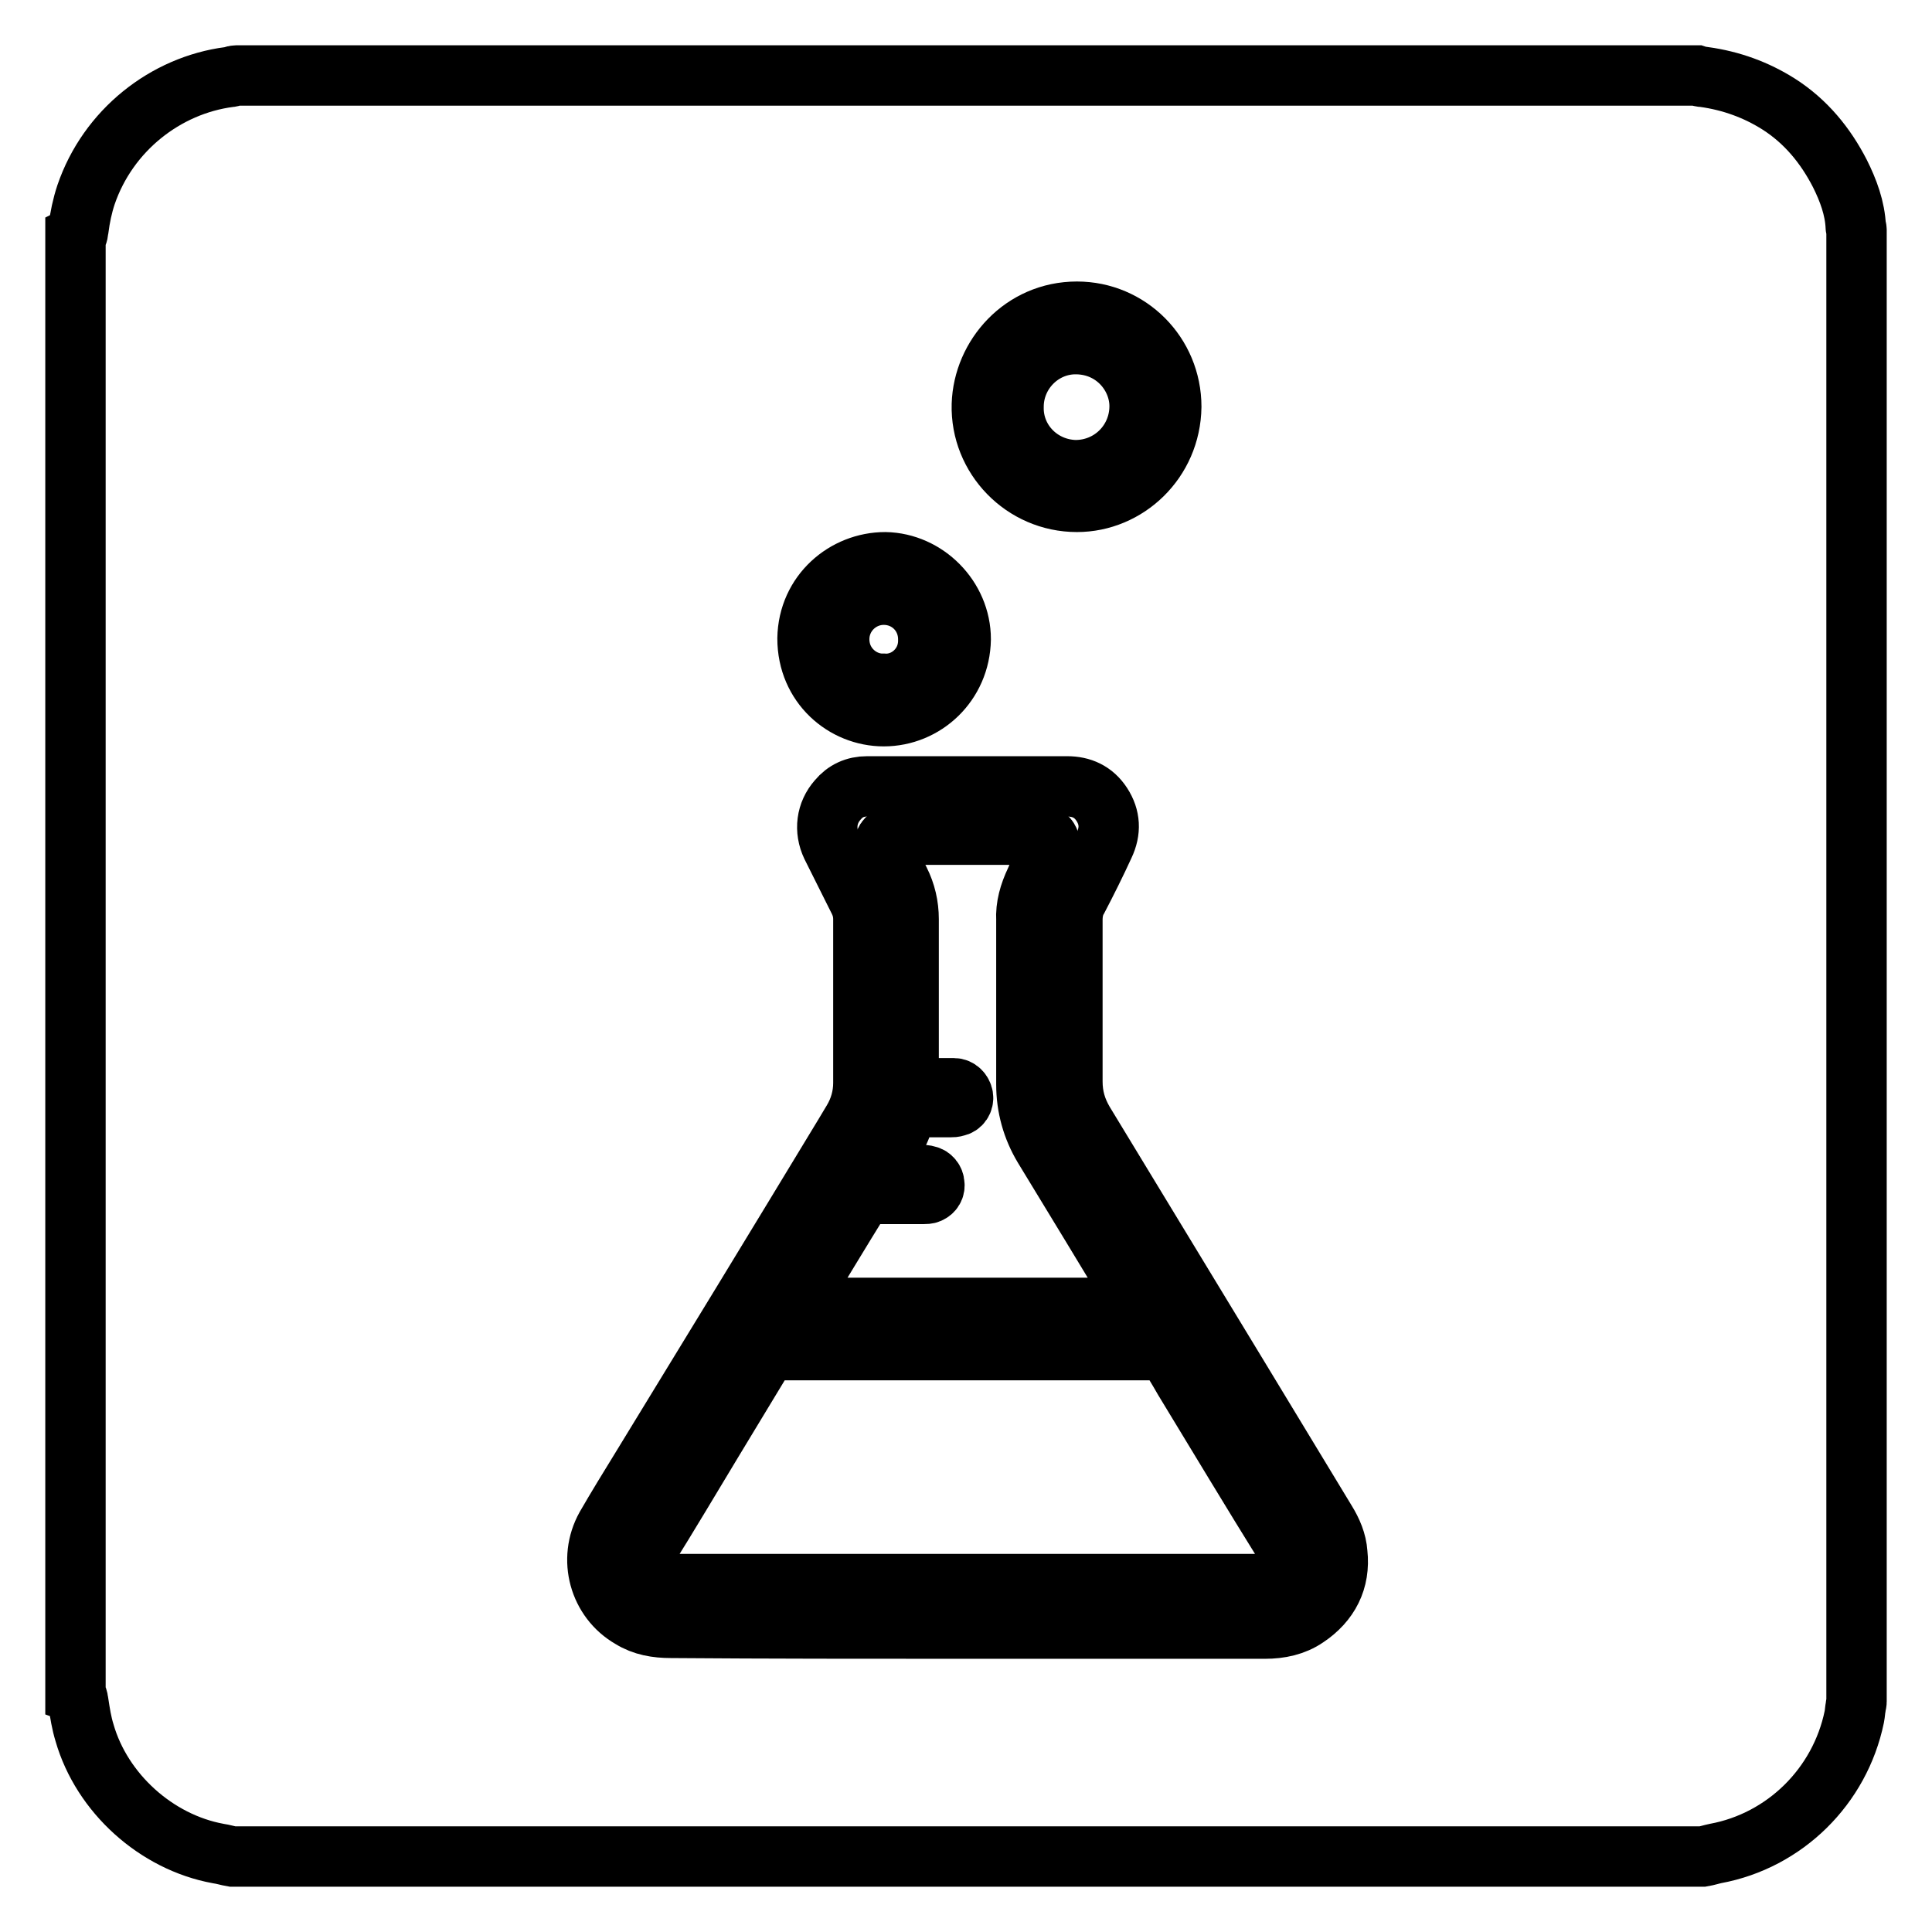
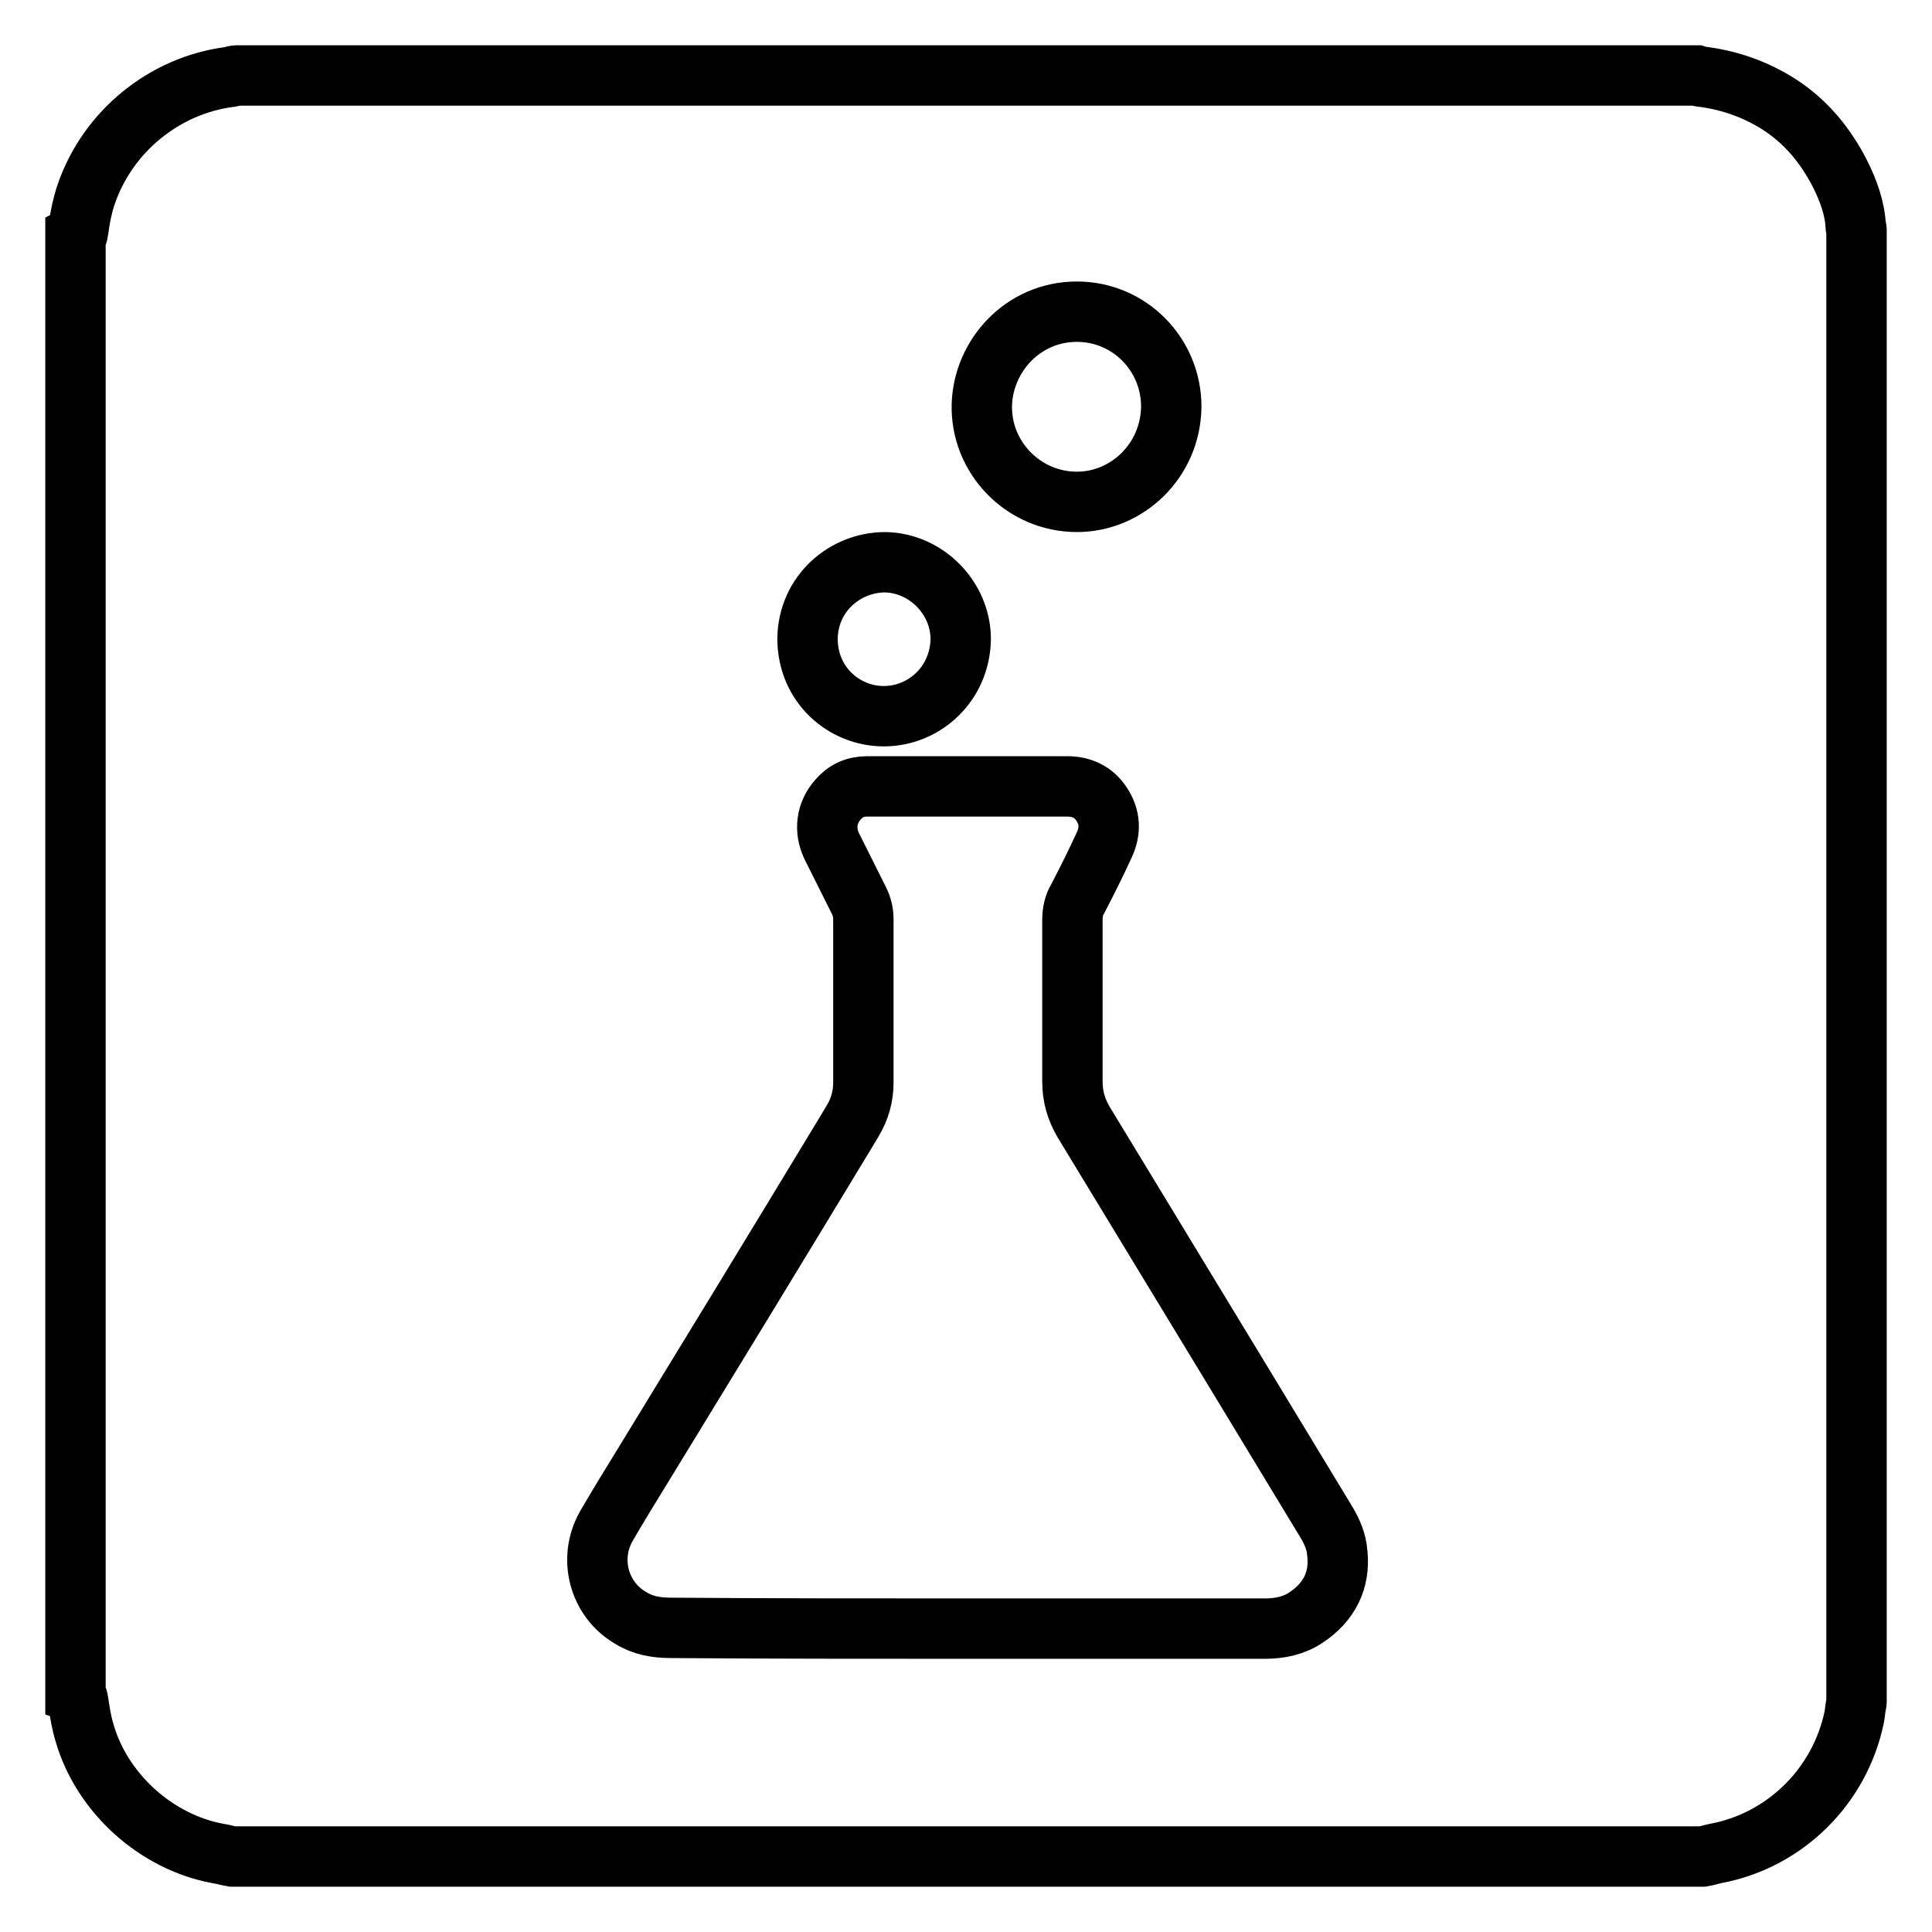
<svg xmlns="http://www.w3.org/2000/svg" version="1.1" x="0px" y="0px" viewBox="0 0 256 256" enable-background="new 0 0 256 256" xml:space="preserve">
  <g>
    <g>
      <path stroke-width="8" fill-opacity="0" stroke="#000000" d="M225.6,246c-64.9,0-129.9,0-194.8,0c-0.6-0.1-1.2-0.3-1.9-0.4c-8.2-1.5-15.4-8-17.7-16c-0.4-1.3-0.6-2.6-0.8-3.9c-0.1-0.3,0-0.8-0.4-1c0-64.5,0-128.9,0-193.4c0.4-0.2,0.3-0.6,0.4-1c0.2-1.5,0.5-3,1-4.5c2.9-8.5,10.5-14.5,19-15.6c0.3,0,0.6-0.2,0.9-0.2c64.5,0,129,0,193.5,0c0.3,0.1,0.7,0.2,1,0.2c3.6,0.5,6.9,1.7,9.9,3.6c3.6,2.3,6.2,5.5,8.1,9.2c1.1,2.2,2,4.6,2.1,7.1c0,0.1,0.1,0.2,0.1,0.3c0,65,0,130.1,0,195.1c0,0.2-0.1,0.4-0.1,0.6c-0.1,0.5-0.1,0.9-0.2,1.4c-1.9,9.2-9.2,16.4-18.4,18.1C226.8,245.7,226.2,245.9,225.6,246z M128.1,215.8c5.1,0,10.1,0,15.2,0c8.1,0,16.2,0,24.3,0c2,0,3.9-0.4,5.5-1.5c3-2,4.5-4.9,4.1-8.5c-0.1-1.5-0.7-2.9-1.5-4.2c-4-6.6-8-13.2-12-19.8c-6.7-11-13.4-22.1-20.1-33.1c-1-1.7-1.5-3.4-1.5-5.4c0-7.1,0-14.3,0-21.4c0-1,0.2-2,0.7-2.8c1.2-2.3,2.4-4.7,3.5-7.1c0.9-1.9,0.8-3.7-0.3-5.4c-1.1-1.7-2.7-2.4-4.6-2.4c-7.5,0-15.1,0-22.6,0c-1.3,0-2.6,0-3.9,0c-1.6,0-2.9,0.6-3.9,1.8c-1.5,1.7-1.8,4-0.8,6.1c1.2,2.4,2.4,4.8,3.6,7.2c0.4,0.8,0.6,1.6,0.6,2.5c0,7.2,0,14.5,0,21.7c0,1.8-0.5,3.5-1.4,5c-0.4,0.7-0.8,1.3-1.2,2c-8.9,14.7-17.8,29.3-26.8,44c-1.6,2.6-3.2,5.2-4.7,7.8c-2.4,4.3-0.9,9.7,3.3,12.1c1.6,1,3.4,1.3,5.3,1.3C101.8,215.8,114.9,215.8,128.1,215.8z M155.2,53.9c0-7-5.6-12.6-12.5-12.6c-7.2,0-12.4,5.9-12.6,12.3c-0.2,7,5.5,12.9,12.6,12.9C149.3,66.5,155.1,61.1,155.2,53.9z M117.1,94.9c5.4,0,10.1-4.3,10.2-10.2c0-5.5-4.6-10.1-10-10.2c-5.3,0-10.2,4.1-10.3,10.1C107,90.8,111.9,94.9,117.1,94.9z" />
-       <path stroke-width="8" fill-opacity="0" stroke="#000000" d="M154.5,178.8c0.8,1.3,1.6,2.6,2.4,4c4.5,7.4,9,14.9,13.6,22.3c0.1,0.1,0.2,0.3,0.3,0.5c1,1.8-0.1,3.4-1.4,4c-0.4,0.1-0.8,0.2-1.3,0.3c-0.1,0-0.2,0-0.3,0c-26.4,0-52.8,0-79.2,0c-0.4,0-0.8,0-1.2-0.1c-1.8-0.4-3-2.4-1.8-4.3c3-4.8,5.9-9.7,8.8-14.5c2.3-3.8,4.6-7.6,6.9-11.4c0.3-0.5,0.6-0.7,1.1-0.7c17.1,0,34.2,0,51.4,0C154,178.8,154.2,178.8,154.5,178.8z" />
-       <path stroke-width="8" fill-opacity="0" stroke="#000000" d="M115.8,155.7c0.1-0.3,0.2-0.4,0.3-0.6c0.6-1.1,1.3-2.1,2-3.2c0.9-1.5,1.6-3.1,2-4.8c0-0.1,0.1-0.2,0.1-0.4c0.2,0,0.5,0,0.7,0c1.7,0,3.3,0,5,0c0.3,0,0.5,0,0.8-0.1c0.6-0.1,1-0.7,0.9-1.3c-0.1-0.6-0.6-1.1-1.2-1.1c-1.5,0-2.9,0-4.4,0c-0.5,0-1,0-1.6,0c0-0.3,0-0.5,0-0.8c0-7.2,0-14.4,0-21.6c0-1.8-0.4-3.5-1.2-5.1c-0.6-1.1-1.1-2.3-1.7-3.4c-0.1-0.3-0.2-0.5-0.3-0.8c-0.2-0.9,0.3-1.6,1.1-1.8c0.3-0.1,0.6-0.1,1-0.1c6.1,0,12.2,0,18.3,0c0.2,0,0.4,0,0.6,0.1c0.5,0.1,0.8,0.5,0.9,1c0.1,0.5,0,1-0.2,1.5c-0.6,1.2-1.2,2.3-1.7,3.5c-0.8,1.7-1.3,3.4-1.2,5.2c0,7.2,0,14.5,0,21.8c0,3,0.8,5.8,2.3,8.3c4.2,6.9,8.4,13.8,12.5,20.6c0.1,0.2,0.2,0.4,0.4,0.7c-15.4,0-30.7,0-46,0c3.1-5.1,6.1-10.1,9.2-15.1c0.3,0,0.5,0,0.7,0c2.4,0,4.9,0,7.3,0c0.2,0,0.5,0,0.7-0.1c0.5-0.2,0.8-0.7,0.7-1.2c0-0.5-0.4-1-0.9-1.1c-0.3-0.1-0.6-0.1-0.8-0.1c-1.8,0-3.6,0-5.4,0C116.4,155.7,116.1,155.7,115.8,155.7z" />
-       <path stroke-width="8" fill-opacity="0" stroke="#000000" d="M134.3,53.9c0-4.6,3.8-8.4,8.4-8.3c5.1,0.1,8.4,4.3,8.3,8.4c-0.1,4.6-3.8,8.3-8.5,8.3C137.9,62.2,134.2,58.5,134.3,53.9z" />
-       <path stroke-width="8" fill-opacity="0" stroke="#000000" d="M117.1,90.6c-2.9,0.1-5.9-2.3-5.9-5.9c0-3.3,2.7-5.9,5.9-5.9c3.3,0,5.9,2.6,5.9,5.9C123.1,88.3,120.1,90.8,117.1,90.6z" />
    </g>
  </g>
</svg>